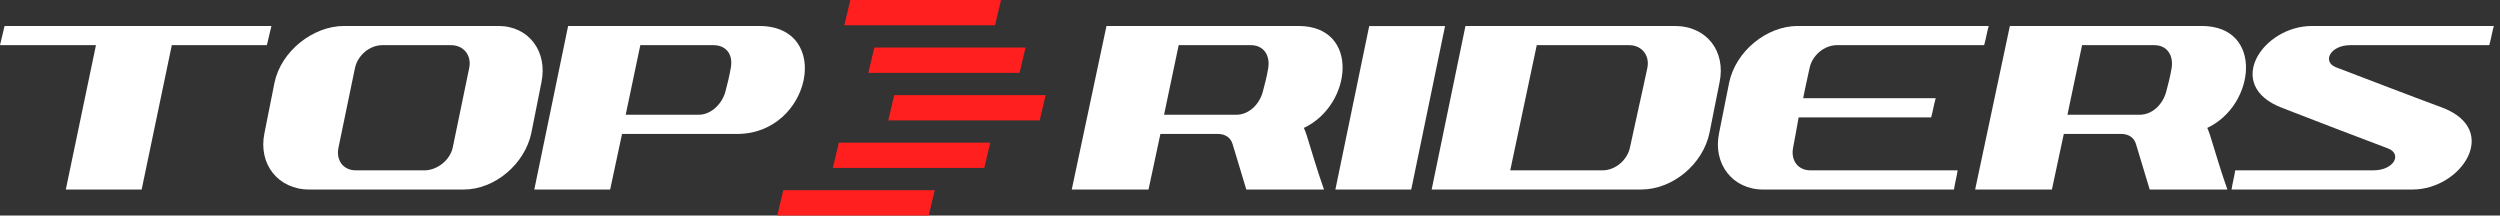
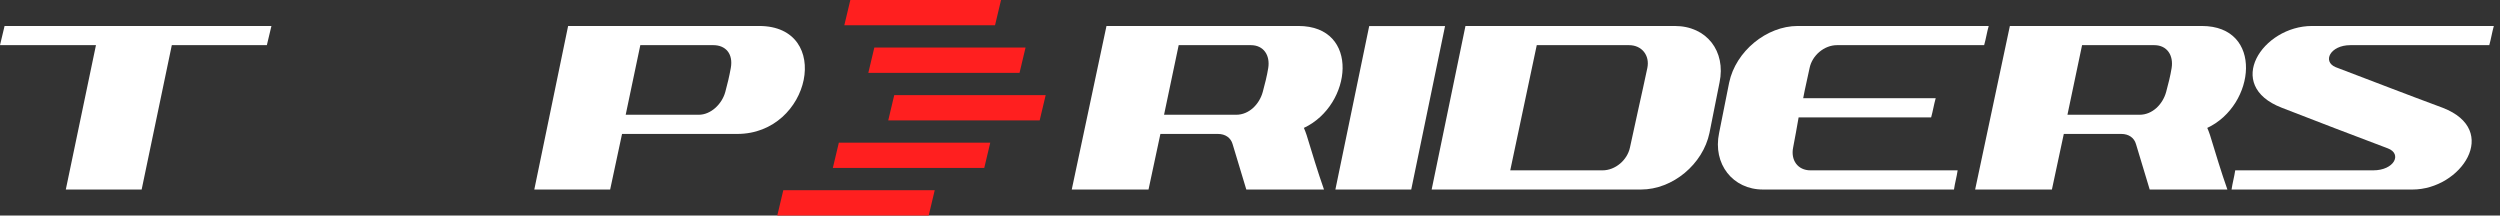
<svg xmlns="http://www.w3.org/2000/svg" width="174" height="15" viewBox="0 0 174 15" fill="none">
  <rect x="0" y="0" width="174" height="15" fill="#333333" stroke="none" />
  <g clip-path="url(#clip0_194_126)">
    <path d="M0 3.143L0.318 1.808H18.892L18.573 3.143H11.958L9.859 13.191H4.58L6.679 3.143H0Z" fill="white" />
-     <path d="M23.942 1.808H34.691C36.79 1.808 38.137 3.568 37.681 5.745C37.438 6.905 37.227 8.083 36.981 9.254C36.527 11.418 34.437 13.191 32.274 13.191H21.524C19.361 13.191 17.954 11.418 18.408 9.254C18.653 8.083 18.864 6.905 19.107 5.745C19.564 3.568 21.779 1.808 23.942 1.808ZM27.822 11.856H29.539C30.429 11.856 31.327 11.141 31.511 10.267C31.899 8.425 32.268 6.579 32.656 4.737C32.841 3.858 32.274 3.143 31.384 3.143H26.613C25.723 3.143 24.89 3.858 24.705 4.737C24.317 6.579 23.948 8.425 23.56 10.267C23.375 11.141 23.878 11.856 24.768 11.856H27.822Z" fill="white" />
    <path d="M39.541 1.808H52.835C57.987 1.808 56.461 9.322 51.309 9.322H43.294L42.467 13.191H37.187L39.541 1.808ZM48.637 7.987C49.464 7.987 50.245 7.259 50.481 6.398C50.633 5.843 50.76 5.307 50.863 4.737C51.047 3.719 50.481 3.143 49.654 3.143H44.566L43.548 7.987H48.637Z" fill="white" />
    <path d="M77.011 1.808H90.368C94.694 1.808 94.121 7.326 90.75 8.902C90.814 9.055 90.884 9.218 90.941 9.402C91.329 10.663 91.704 11.928 92.15 13.191H86.743C86.425 12.14 86.107 11.085 85.789 10.03C85.661 9.585 85.28 9.322 84.771 9.322H80.764L79.937 13.191H74.594L77.011 1.808ZM83.626 7.987H86.043C86.933 7.987 87.652 7.259 87.888 6.398C88.031 5.874 88.184 5.273 88.269 4.737C88.411 3.85 87.951 3.143 87.061 3.143H82.036L81.018 7.987H83.626Z" fill="white" />
    <path d="M95.297 1.812H100.576L98.222 13.191H92.943L95.297 1.812Z" fill="white" />
    <path d="M108.611 1.808H116.562C118.788 1.808 120.136 3.568 119.679 5.745C119.435 6.905 119.225 8.083 118.979 9.254C118.525 11.418 116.435 13.191 114.208 13.191H99.643L101.996 1.808L108.611 1.808ZM108.357 3.143H106.958L105.113 11.856H111.537C112.428 11.856 113.261 11.141 113.445 10.267C113.834 8.425 114.266 6.579 114.654 4.737C114.839 3.858 114.272 3.143 113.382 3.143L108.357 3.143Z" fill="white" />
    <path d="M127.41 13.191H122.703C120.604 13.191 119.196 11.418 119.65 9.254C119.896 8.083 120.106 6.905 120.35 5.745C120.806 3.568 122.958 1.808 125.12 1.808H138.414C138.287 2.253 138.224 2.698 138.096 3.143H127.855C126.965 3.143 126.125 3.856 125.947 4.737C125.807 5.433 125.629 6.135 125.502 6.834H134.725C134.598 7.279 134.534 7.724 134.407 8.169H125.184C125.057 8.868 124.943 9.57 124.802 10.267C124.625 11.143 125.12 11.856 126.011 11.856H136.252C136.188 12.301 136.061 12.746 135.997 13.191H127.41Z" fill="white" />
    <path d="M139.887 1.808H153.245C157.57 1.808 156.997 7.326 153.626 8.902C153.69 9.055 153.76 9.218 153.817 9.402C154.205 10.663 154.58 11.928 155.026 13.191H149.619C149.301 12.14 148.983 11.085 148.665 10.03C148.538 9.585 148.156 9.322 147.647 9.322H143.64L142.813 13.191H137.47L139.887 1.808ZM146.502 7.987H148.919C149.81 7.987 150.528 7.259 150.764 6.398C150.907 5.874 151.06 5.273 151.145 4.737C151.287 3.85 150.827 3.143 149.937 3.143H144.912L143.894 7.987H146.502Z" fill="white" />
    <path d="M155.571 11.856H165.175C166.638 11.856 167.211 10.712 166.193 10.326C163.712 9.386 161.231 8.445 158.815 7.5C154.744 5.936 157.479 1.808 160.914 1.808H173.571C173.444 2.253 173.381 2.698 173.253 3.143H163.585C162.186 3.143 161.613 4.287 162.568 4.677C165.048 5.618 167.465 6.559 170.009 7.5C174.08 9.068 171.282 13.191 167.911 13.191H155.316C155.38 12.746 155.507 12.301 155.571 11.856Z" fill="white" />
    <path d="M69.254 1.76H58.764L59.183 0H69.672L69.254 1.76Z" fill="#FF1F1F" />
    <path d="M72.361 8.38H61.821L62.239 6.62H72.779L72.361 8.38Z" fill="#FF1F1F" />
    <path d="M64.638 15H54.099L54.517 13.24H65.056L64.638 15Z" fill="#FF1F1F" />
    <path d="M68.504 11.69H57.965L58.383 9.93H68.922L68.504 11.69Z" fill="#FF1F1F" />
    <path d="M70.96 5.07H60.435L60.853 3.31H71.378L70.96 5.07Z" fill="#FF1F1F" />
  </g>
  <defs>
    <clipPath id="clip0_194_126">
      <rect width="173.571" height="15" fill="white" />
    </clipPath>
  </defs>
</svg>